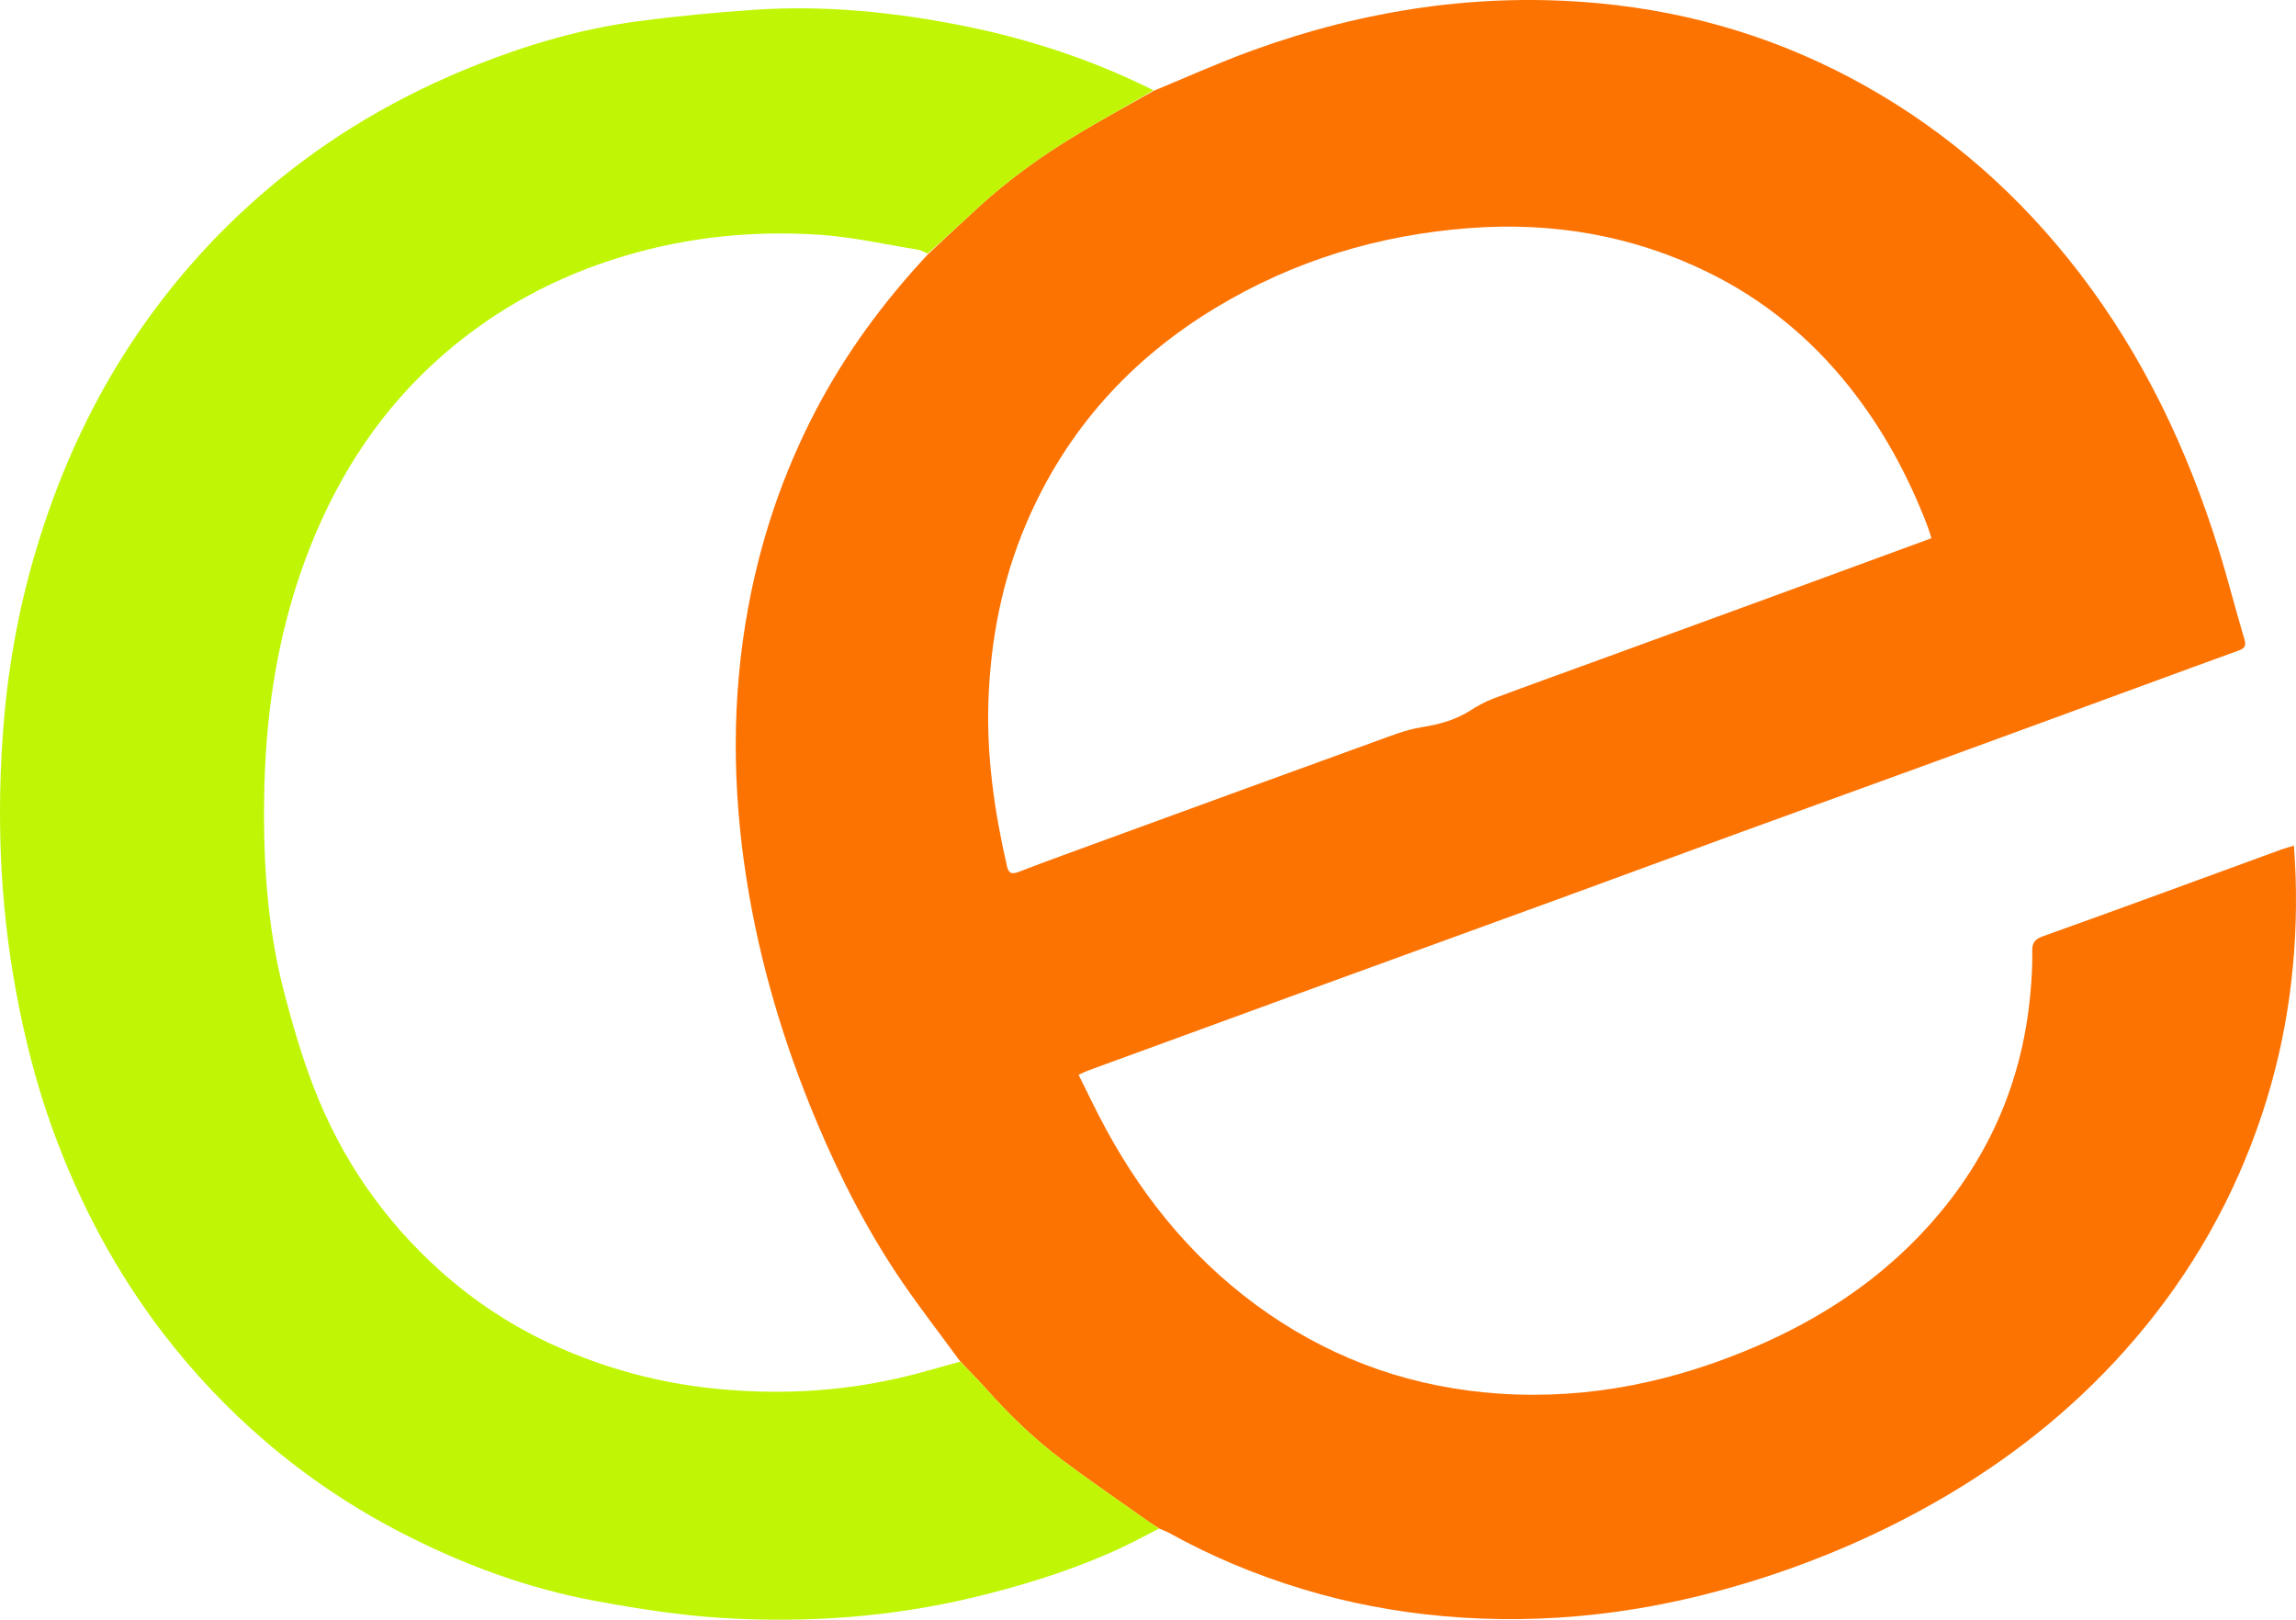
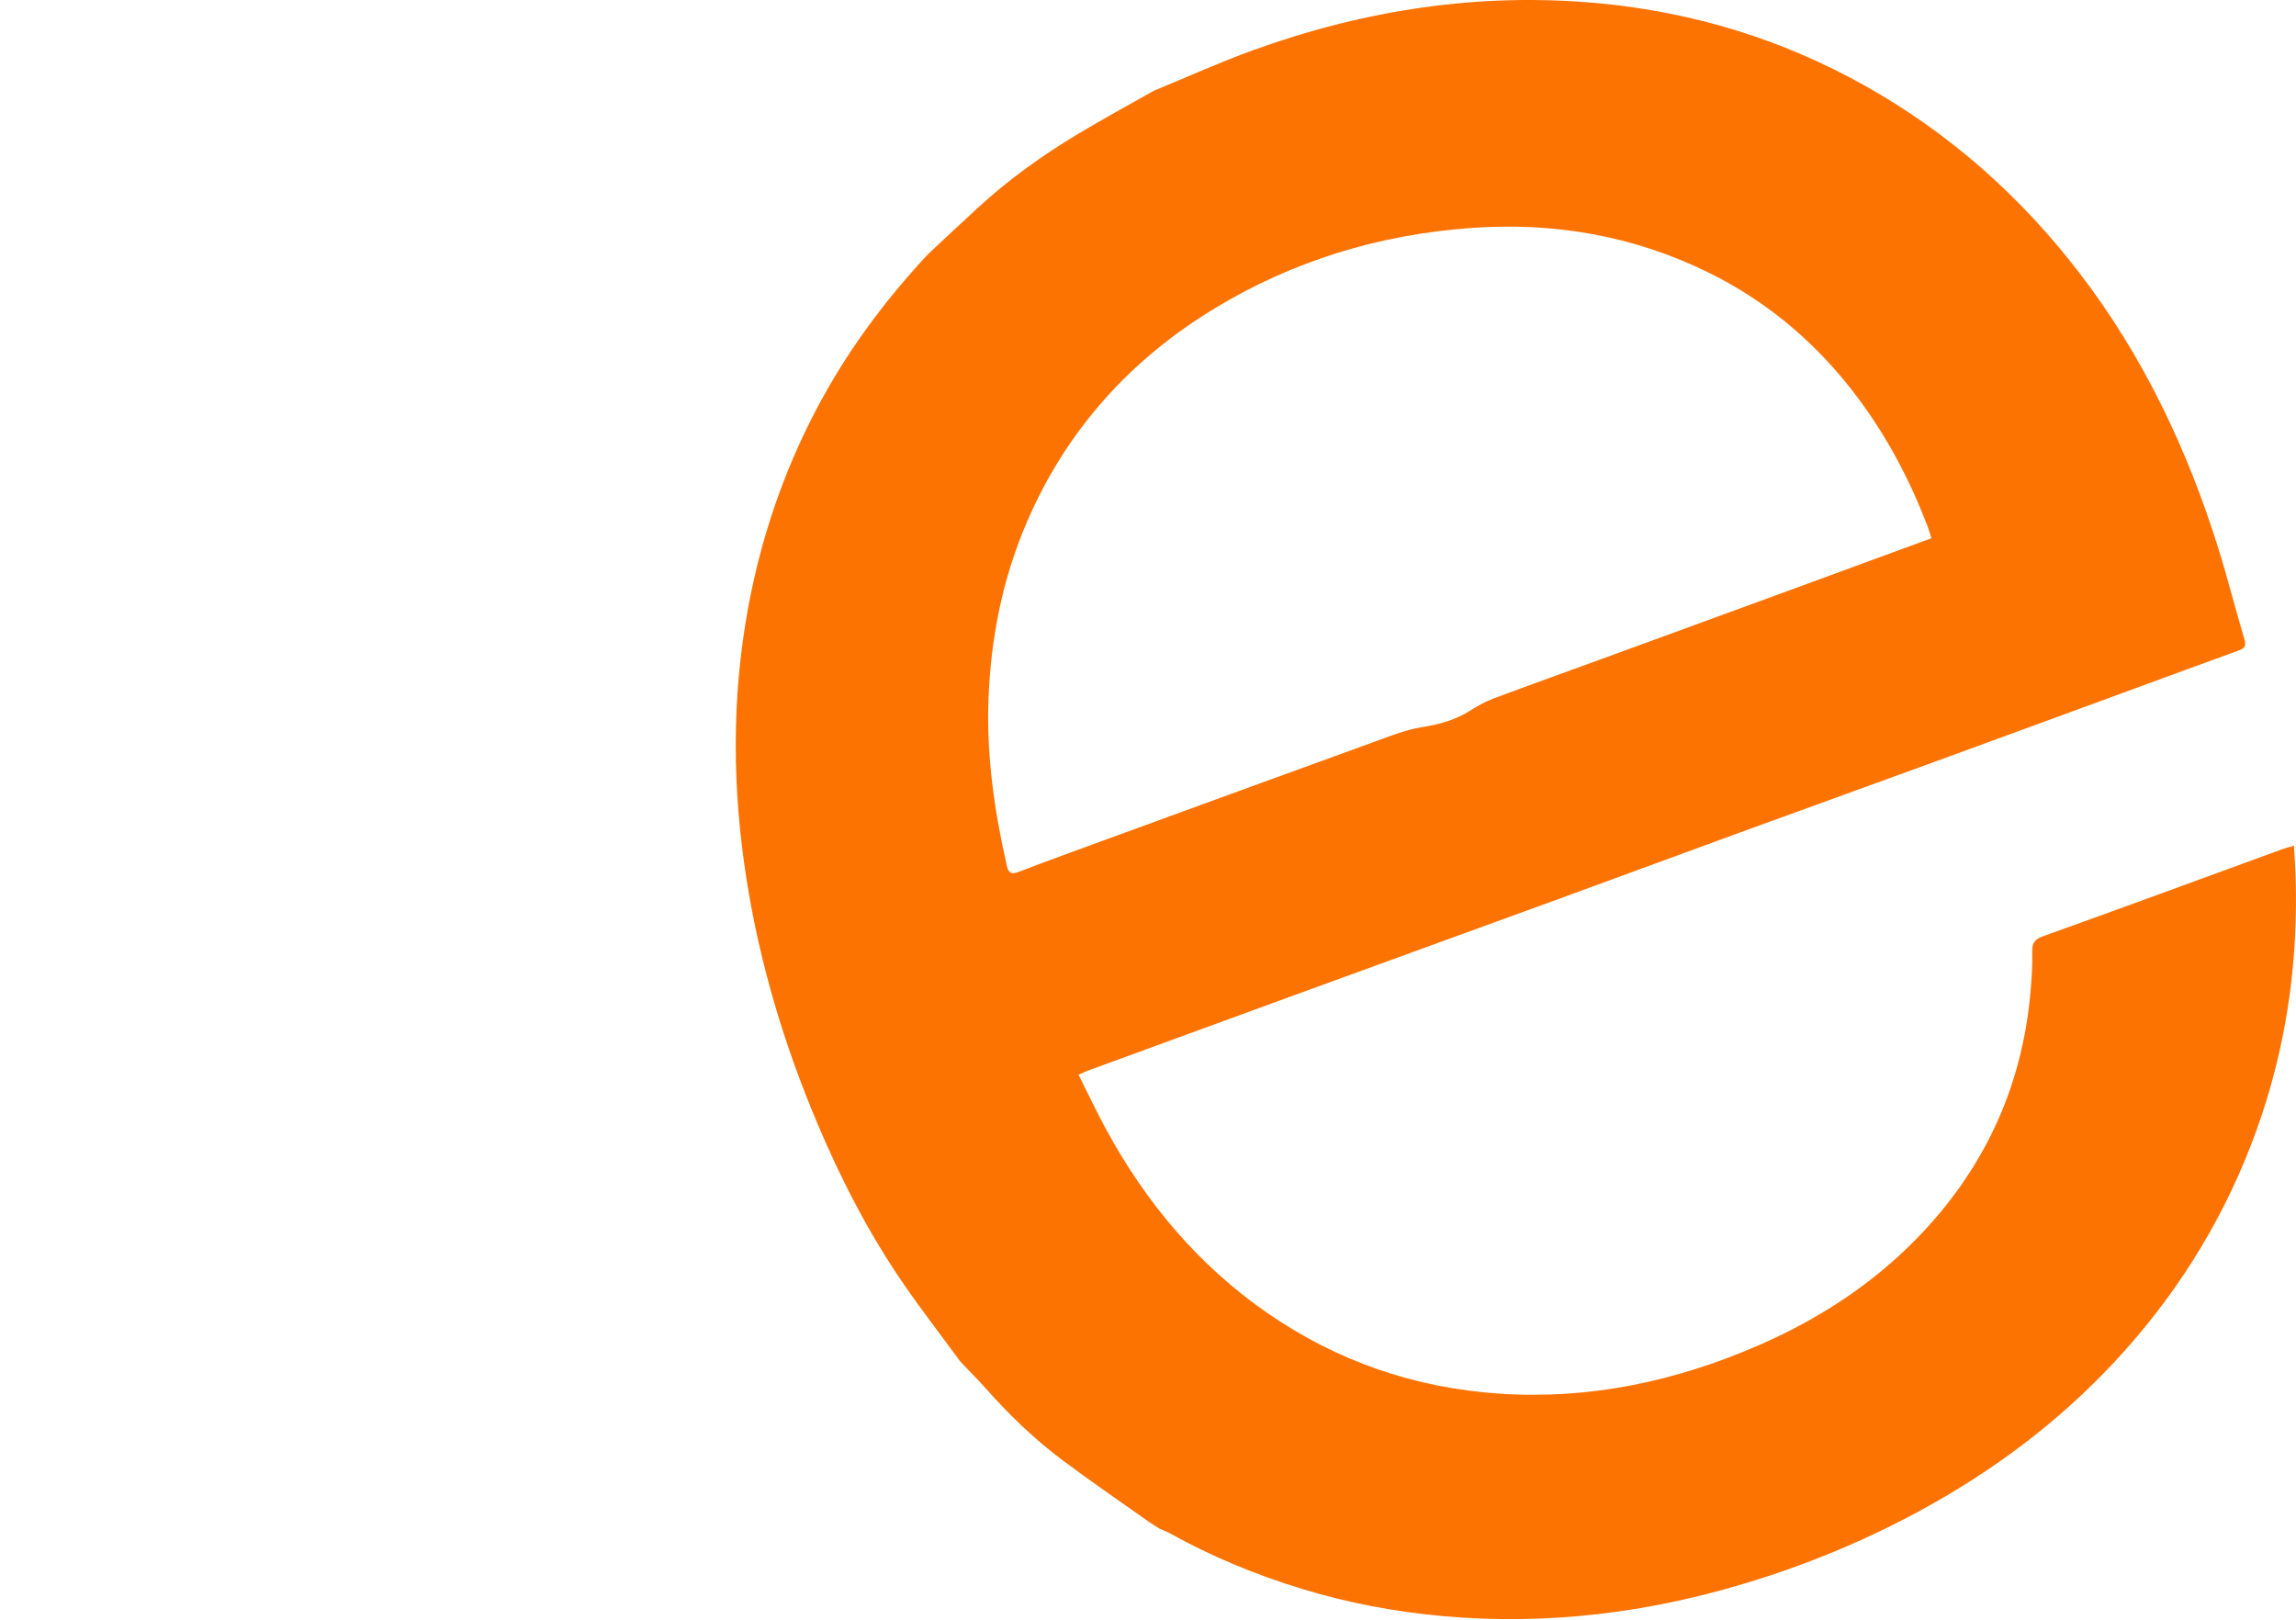
<svg xmlns="http://www.w3.org/2000/svg" width="1039" height="733" viewBox="0 0 1039 733" fill="none">
  <path d="M522.167 41.053C537.078 34.922 551.793 28.245 566.937 22.762C617.479 4.461 669.528 -3.53 723.245 1.457C766.128 5.437 806.539 17.786 844.123 38.898C882.295 60.341 914.407 88.852 941.095 123.655C969.933 161.263 989.868 203.332 1003.92 248.376C1008.15 261.921 1011.57 275.717 1015.67 289.304C1016.66 292.59 1015.44 293.524 1012.85 294.463C999.268 299.371 985.72 304.362 972.164 309.329C940.042 321.097 907.934 332.903 875.796 344.627C846.161 355.438 816.481 366.124 786.846 376.933C760.369 386.589 733.94 396.377 707.465 406.036C666.508 420.979 625.523 435.846 584.561 450.775C553.873 461.96 523.202 473.189 492.529 484.414C491.249 484.882 490.027 485.512 488.077 486.377C492.258 494.703 496.063 502.809 500.321 510.668C518.476 544.176 542.401 572.739 573.839 594.414C605.382 616.162 640.476 628.155 678.719 630.696C719.478 633.404 758.238 625.114 795.475 608.956C822.217 597.352 846.467 581.809 866.977 560.891C897.375 529.888 914.928 492.745 918.824 449.307C919.388 443.012 919.789 436.665 919.634 430.357C919.538 426.469 921.147 424.893 924.453 423.714C941.755 417.546 959.013 411.254 976.271 404.963C994.974 398.144 1013.66 391.271 1032.36 384.445C1034.04 383.83 1035.79 383.389 1038.07 382.698C1038.35 387.596 1038.69 392.036 1038.83 396.482C1039.98 433.243 1035.24 469.188 1023.66 504.131C1011.12 541.955 991.809 575.937 965.909 606.188C942.113 633.982 914.246 656.899 882.965 675.601C856.765 691.265 829.067 703.739 800.045 713.289C774.779 721.603 749.01 727.517 722.602 730.506C699.403 733.133 676.166 733.451 652.881 731.356C631.299 729.415 610.14 725.407 589.418 719.116C568.434 712.745 548.259 704.397 529.071 693.706C527.867 693.036 526.511 692.643 524.778 691.812C522.929 690.624 521.482 689.811 520.134 688.856C507.029 679.565 493.759 670.496 480.898 660.875C468.133 651.325 456.675 640.271 446.085 628.315C442.387 624.141 438.385 620.239 434.404 615.944C425.641 603.923 416.658 592.402 408.424 580.367C392.996 557.816 380.538 533.61 369.903 508.438C354.858 472.828 343.809 436.025 337.812 397.818C331.397 356.956 331.021 316.042 338.523 275.218C344.281 243.891 354.372 214.051 369.117 185.829C382.67 159.889 399.864 136.557 419.959 115.017C427.508 107.984 434.833 101.089 442.232 94.274C456.16 81.445 471.46 70.439 487.647 60.715C498.996 53.897 510.65 47.589 522.167 41.053ZM801.528 270.164C825.582 261.341 849.635 252.518 874.038 243.568C873.347 241.457 872.861 239.725 872.222 238.052C863.438 215.051 851.809 193.675 836.381 174.422C819.066 152.814 798.094 135.649 773.37 123.45C739.246 106.613 702.976 100.377 665.094 103.208C623.986 106.28 585.499 117.914 550.16 139.257C511.472 162.622 482.48 194.732 464.545 236.603C453.544 262.286 448.282 289.163 447.3 316.972C446.404 342.329 450.015 367.191 455.635 391.831C456.38 395.094 457.649 395.826 460.88 394.591C473.975 389.586 487.153 384.799 500.322 379.992C541.156 365.085 581.985 350.166 622.854 335.356C629.543 332.932 636.292 330.22 643.246 329.114C651.156 327.856 658.512 325.902 665.291 321.579C668.576 319.485 672.049 317.529 675.682 316.17C692.624 309.834 709.657 303.742 726.648 297.538C751.405 288.501 776.155 279.443 801.528 270.164Z" fill="#FD7302" />
-   <path d="M521.955 40.827C510.649 47.588 498.996 53.897 487.647 60.715C471.46 70.439 456.16 81.444 442.232 94.273C434.833 101.088 427.508 107.983 419.76 114.751C418.098 114.102 416.874 113.245 415.546 113.031C400.626 110.629 385.762 107.216 370.743 106.232C340.798 104.268 311.239 107.23 282.263 115.925C251.98 125.012 224.76 139.557 200.919 160.218C173.472 184.003 153.885 213.475 140.489 247.176C126.621 282.062 120.571 318.495 119.653 355.853C118.877 387.41 120.636 418.819 128.688 449.494C132.456 463.85 136.625 478.196 141.964 492.021C154.347 524.09 173.341 551.812 198.941 574.854C214.706 589.045 232.276 600.535 251.565 609.181C274.329 619.385 298.143 625.806 323.052 628.366C350.909 631.229 378.467 629.96 405.764 623.865C415.437 621.706 424.941 618.785 434.522 616.212C438.385 620.238 442.387 624.14 446.084 628.314C456.675 640.27 468.133 651.325 480.898 660.874C493.758 670.495 507.029 679.565 520.134 688.855C521.482 689.811 522.929 690.624 524.47 691.752C516.941 695.709 509.387 699.683 501.58 703.071C481.878 711.622 461.456 717.873 440.551 722.881C403.152 731.841 365.244 734.522 327.074 732.216C307.868 731.055 288.684 728.034 269.727 724.557C238.702 718.866 209.312 707.95 181.294 693.464C159.196 682.04 138.647 668.222 119.758 651.978C102.807 637.402 87.516 621.239 73.899 603.482C52.279 575.287 35.833 544.245 23.745 510.886C16.462 490.788 11.241 470.126 7.325 449.061C-0.205 408.553 -1.646 367.799 1.707 326.867C4.216 296.245 10.291 266.269 20.038 237.065C29.692 208.141 42.548 180.811 59.332 155.352C76.348 129.543 96.529 106.61 120.014 86.487C148.765 61.853 180.941 43.099 215.984 29.235C239.502 19.931 263.753 12.914 288.857 9.595C306.325 7.286 323.904 5.598 341.486 4.422C373.421 2.286 405.061 5.479 436.355 11.77C466.002 17.729 494.563 27.167 521.955 40.827Z" fill="#C0F606" />
</svg>